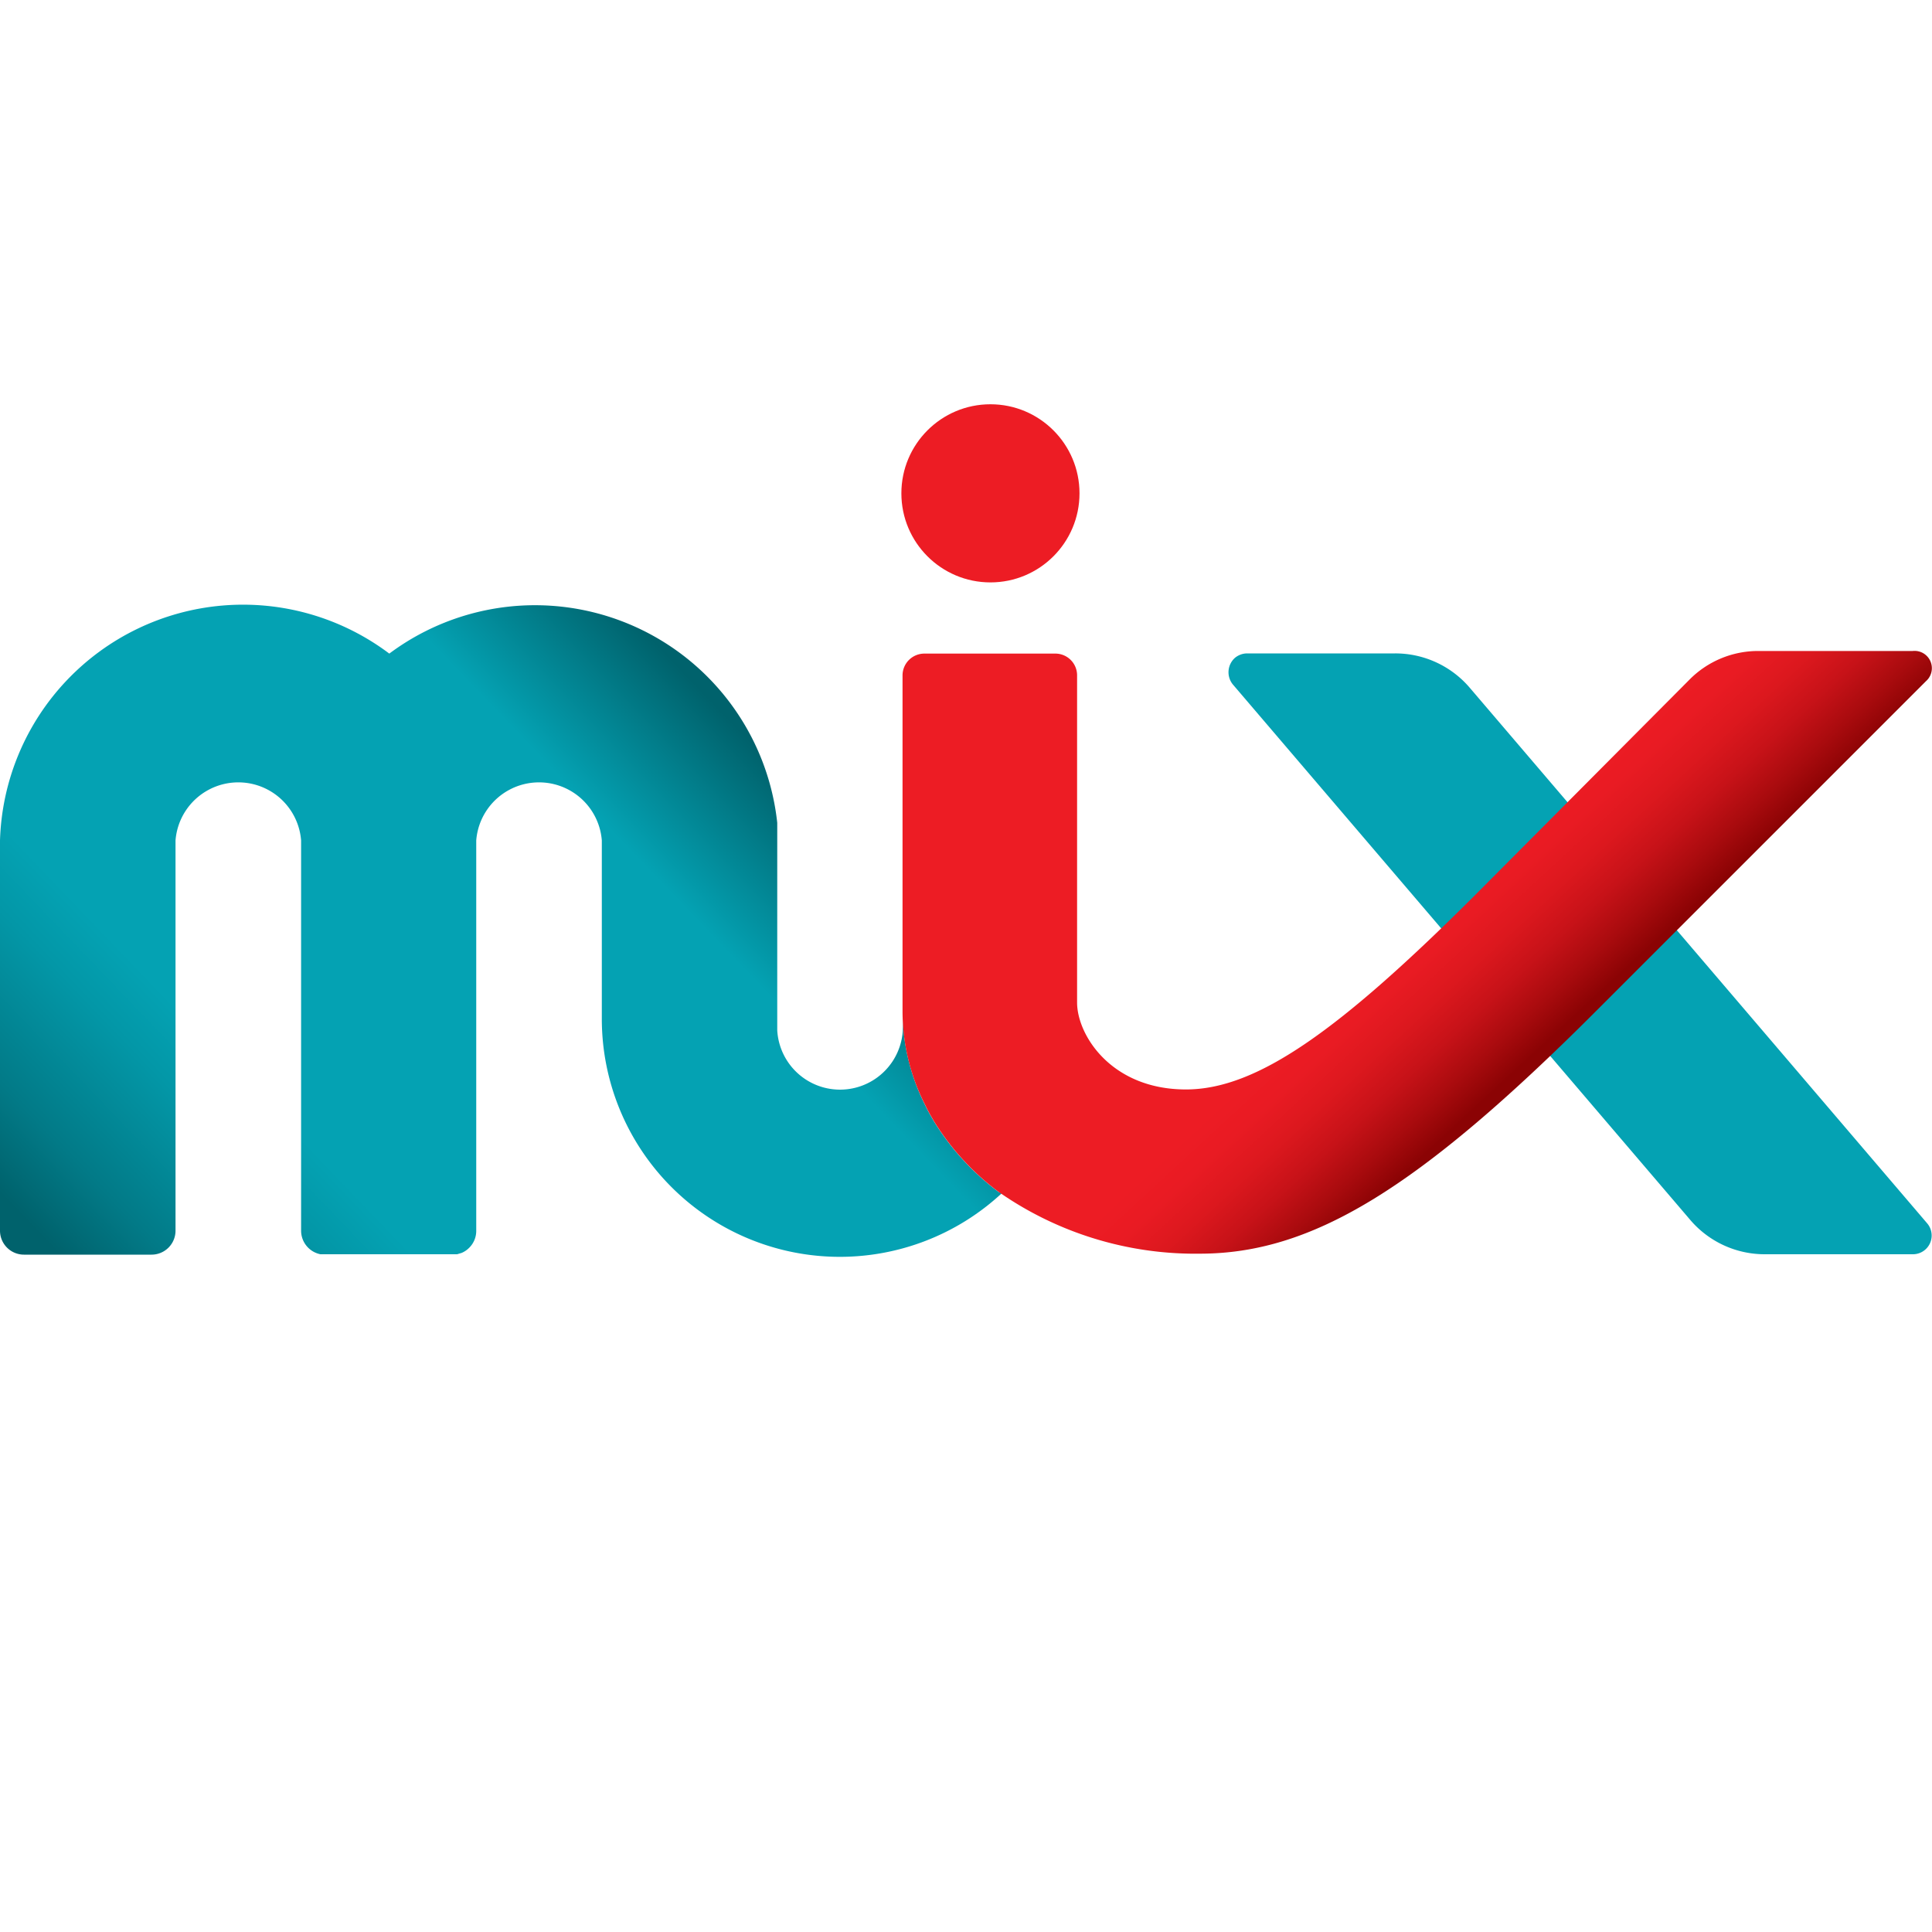
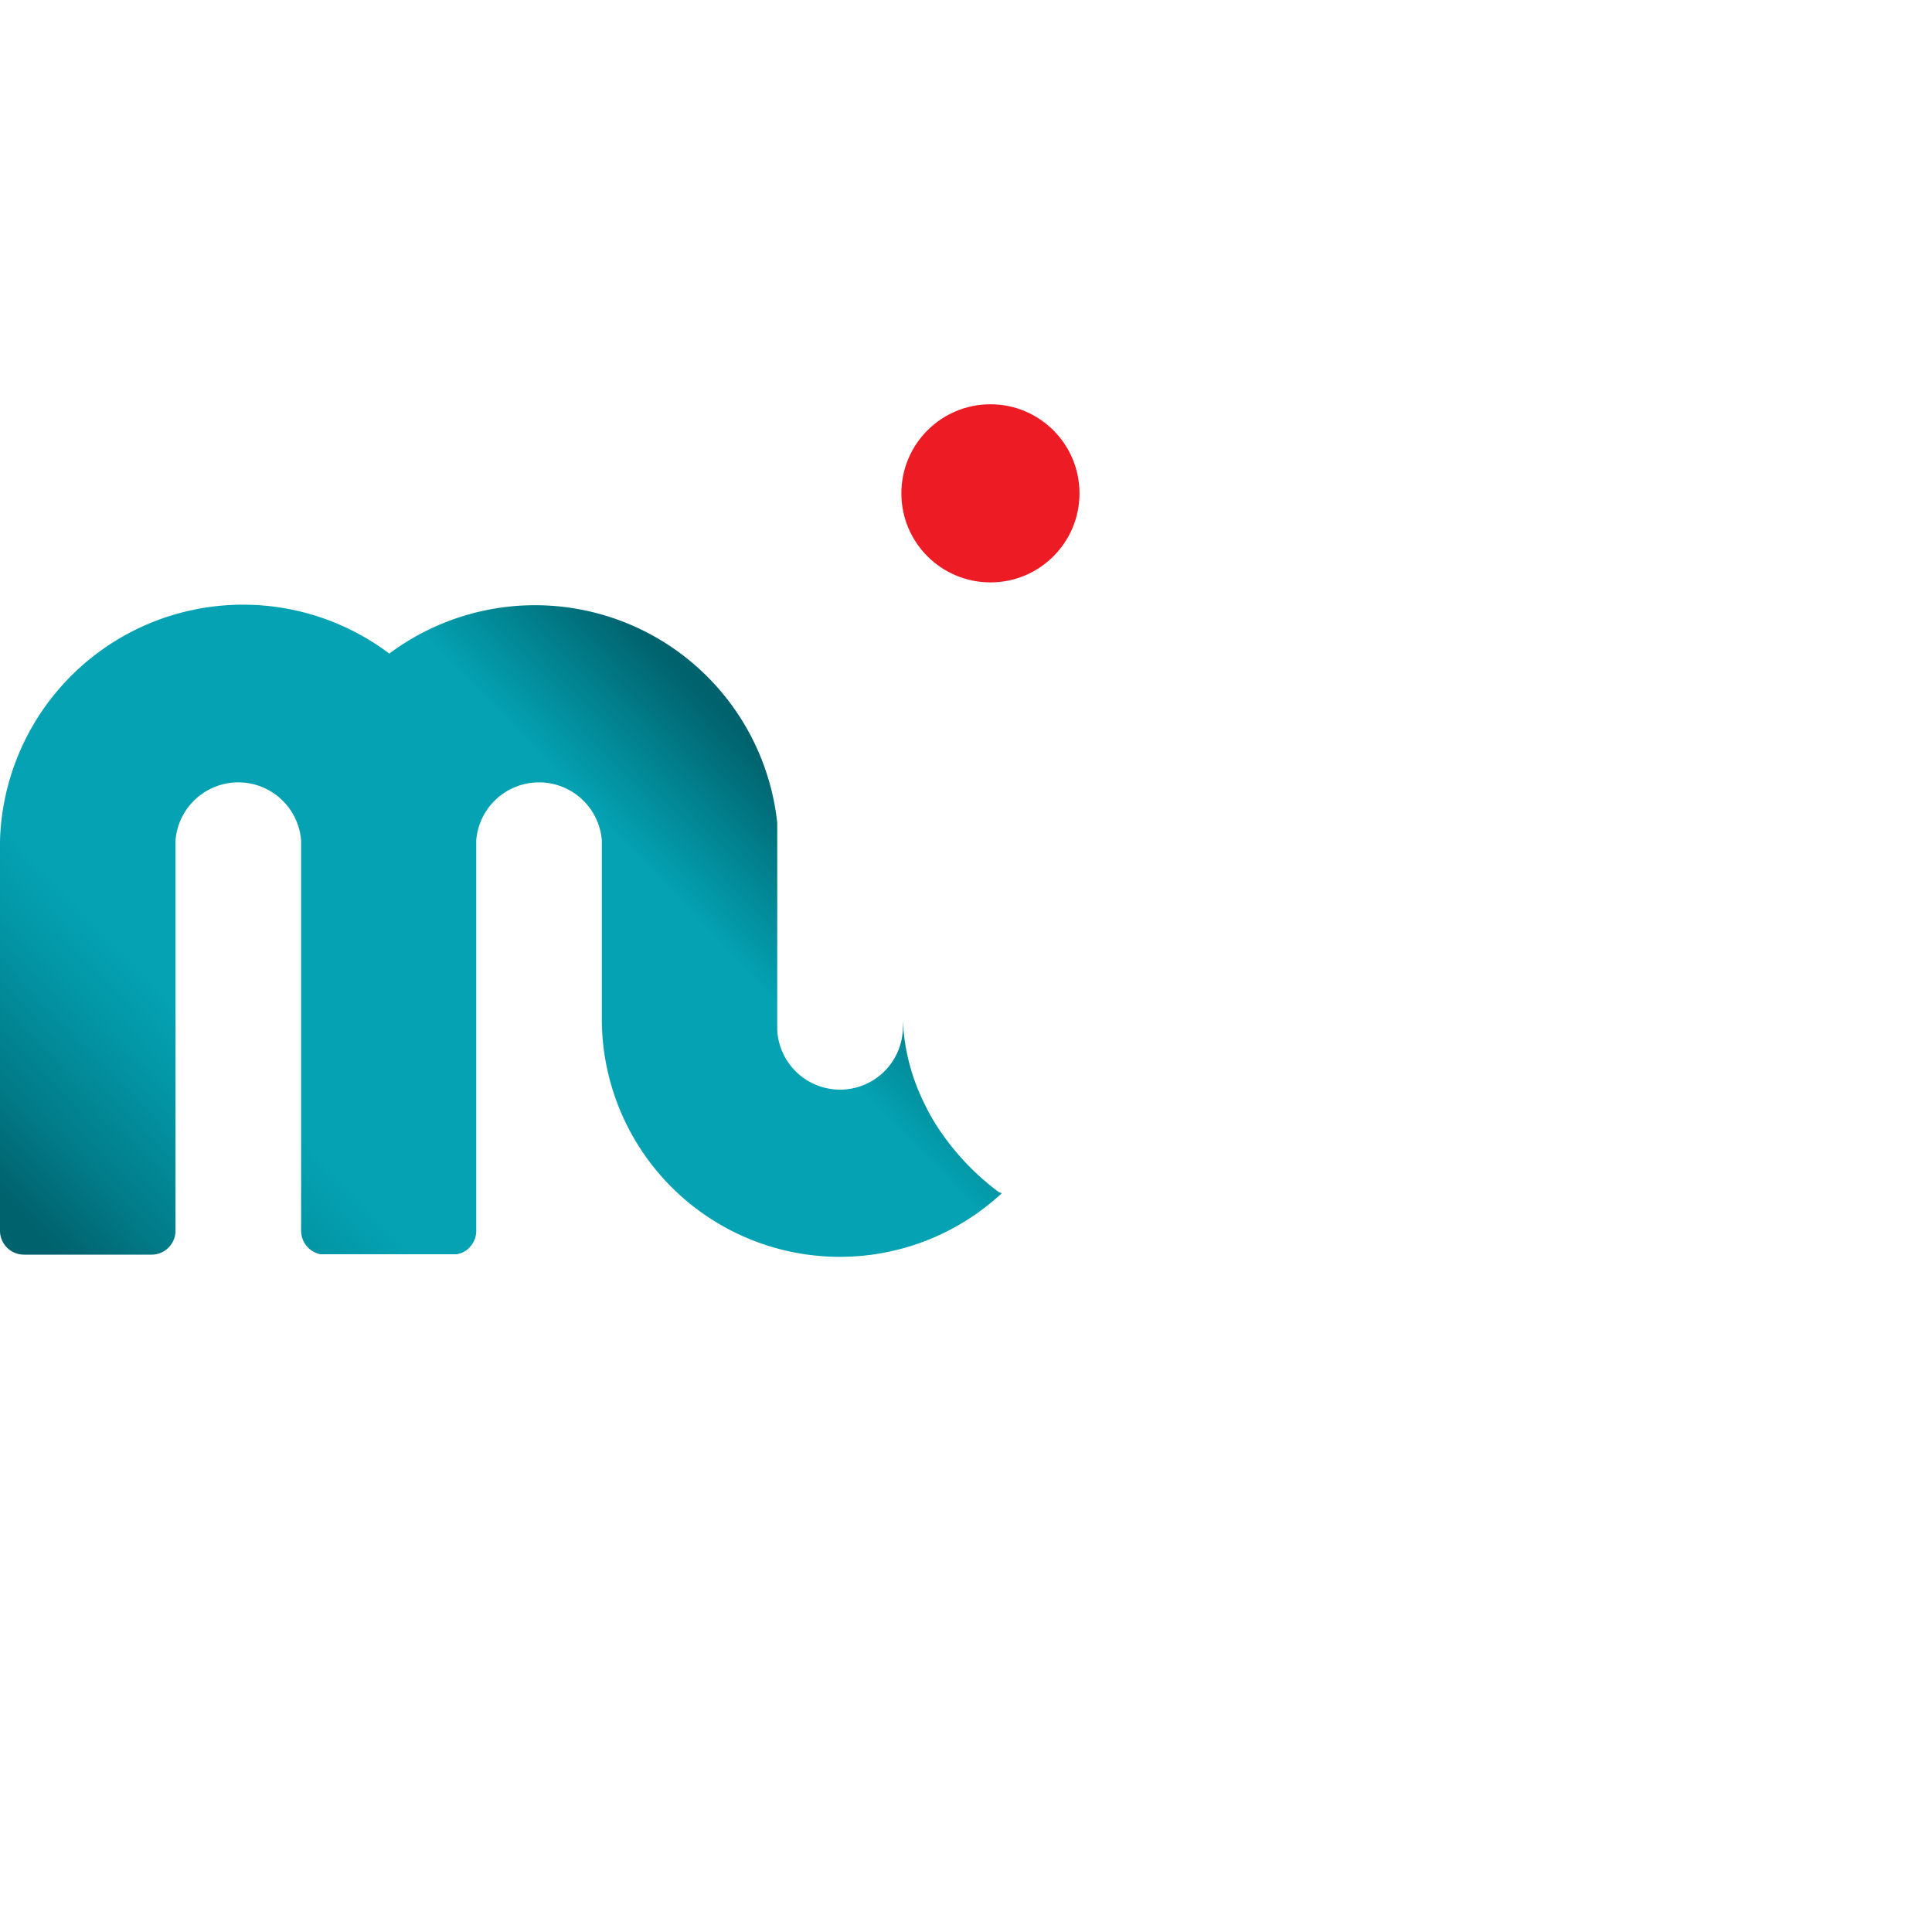
<svg xmlns="http://www.w3.org/2000/svg" id="Layer_1" data-name="Layer 1" viewBox="0 0 200 200">
  <defs>
    <style>.cls-1{fill:none;}.cls-2{fill:url(#linear-gradient);}.cls-3{fill:#ed1c24;}.cls-4{fill:#04a2b3;}.cls-5{fill:url(#linear-gradient-2);}</style>
    <linearGradient id="linear-gradient" x1="13.26" y1="62.68" x2="77.06" y2="123.88" gradientTransform="matrix(1, 0, 0, -1, 0, 200)" gradientUnits="userSpaceOnUse">
      <stop offset="0" stop-color="#00626c" />
      <stop offset="0.09" stop-color="#027a87" />
      <stop offset="0.23" stop-color="#0397a7" />
      <stop offset="0.3" stop-color="#04a2b3" />
      <stop offset="0.81" stop-color="#04a2b3" />
      <stop offset="1" stop-color="#00626c" />
    </linearGradient>
    <linearGradient id="linear-gradient-2" x1="128.73" y1="69.41" x2="161.38" y2="104.74" gradientTransform="translate(0 2)" gradientUnits="userSpaceOnUse">
      <stop offset="0" stop-color="#ed1c24" />
      <stop offset="0.62" stop-color="#ed1c24" />
      <stop offset="0.69" stop-color="#e91b23" />
      <stop offset="0.77" stop-color="#dc181e" />
      <stop offset="0.85" stop-color="#c71218" />
      <stop offset="0.93" stop-color="#a90b0e" />
      <stop offset="1" stop-color="#8b0304" />
    </linearGradient>
  </defs>
  <g id="Layer_4" data-name="Layer 4">
    <circle class="cls-1" cx="100" cy="100" r="100" />
  </g>
  <g id="Layer_14" data-name="Layer 14">
    <path class="cls-2" d="M103.4,123.41A26.35,26.35,0,0,1,96.63,116l-.4-.7-.23-.43-.31-.63a21.54,21.54,0,0,1-2.23-8.59v1a6.51,6.51,0,0,1-13,0V85.18A25.22,25.22,0,0,0,40.3,67.66,25.17,25.17,0,0,0,0,87V127.4a2.48,2.48,0,0,0,2.48,2.48H15.69a2.48,2.48,0,0,0,2.48-2.48V87a6.52,6.52,0,0,1,13,0V127.4a2.49,2.49,0,0,0,2,2.44H47.32l.47-.14a2.41,2.41,0,0,0,.79-.54,2.45,2.45,0,0,0,.72-1.73V87a6.52,6.52,0,0,1,13,0v18.52a24.64,24.64,0,0,0,41.41,18Z" transform="translate(0)" />
    <circle class="cls-3" cx="102.53" cy="51.07" r="9.22" />
-     <path class="cls-4" d="M198,129.84H182.68a10.13,10.13,0,0,1-7.72-3.57L127.62,70.85a2,2,0,0,1,.21-2.74,2,2,0,0,1,1.25-.47h15.35a10.13,10.13,0,0,1,7.73,3.57l47.34,55.43a1.94,1.94,0,0,1-1.46,3.2Z" transform="translate(0)" />
-     <path class="cls-5" d="M198,67.39H182a10,10,0,0,0-7.14,3l-22,22.11c-14.2,14.19-22.74,20.28-30.09,20.28-7.74,0-11.27-5.64-11.27-9V69.91a2.25,2.25,0,0,0-2.25-2.25H95.69a2.26,2.26,0,0,0-2.26,2.24h0v34.81a21.36,21.36,0,0,0,2.26,9.51l.31.63.23.43.4.7a26.35,26.35,0,0,0,6.77,7.42h0a35.54,35.54,0,0,0,20.8,6.38c11.59,0,22.55-6.63,41-25.09l34.17-34.17A1.79,1.79,0,0,0,198,67.39Z" transform="translate(0)" />
  </g>
</svg>